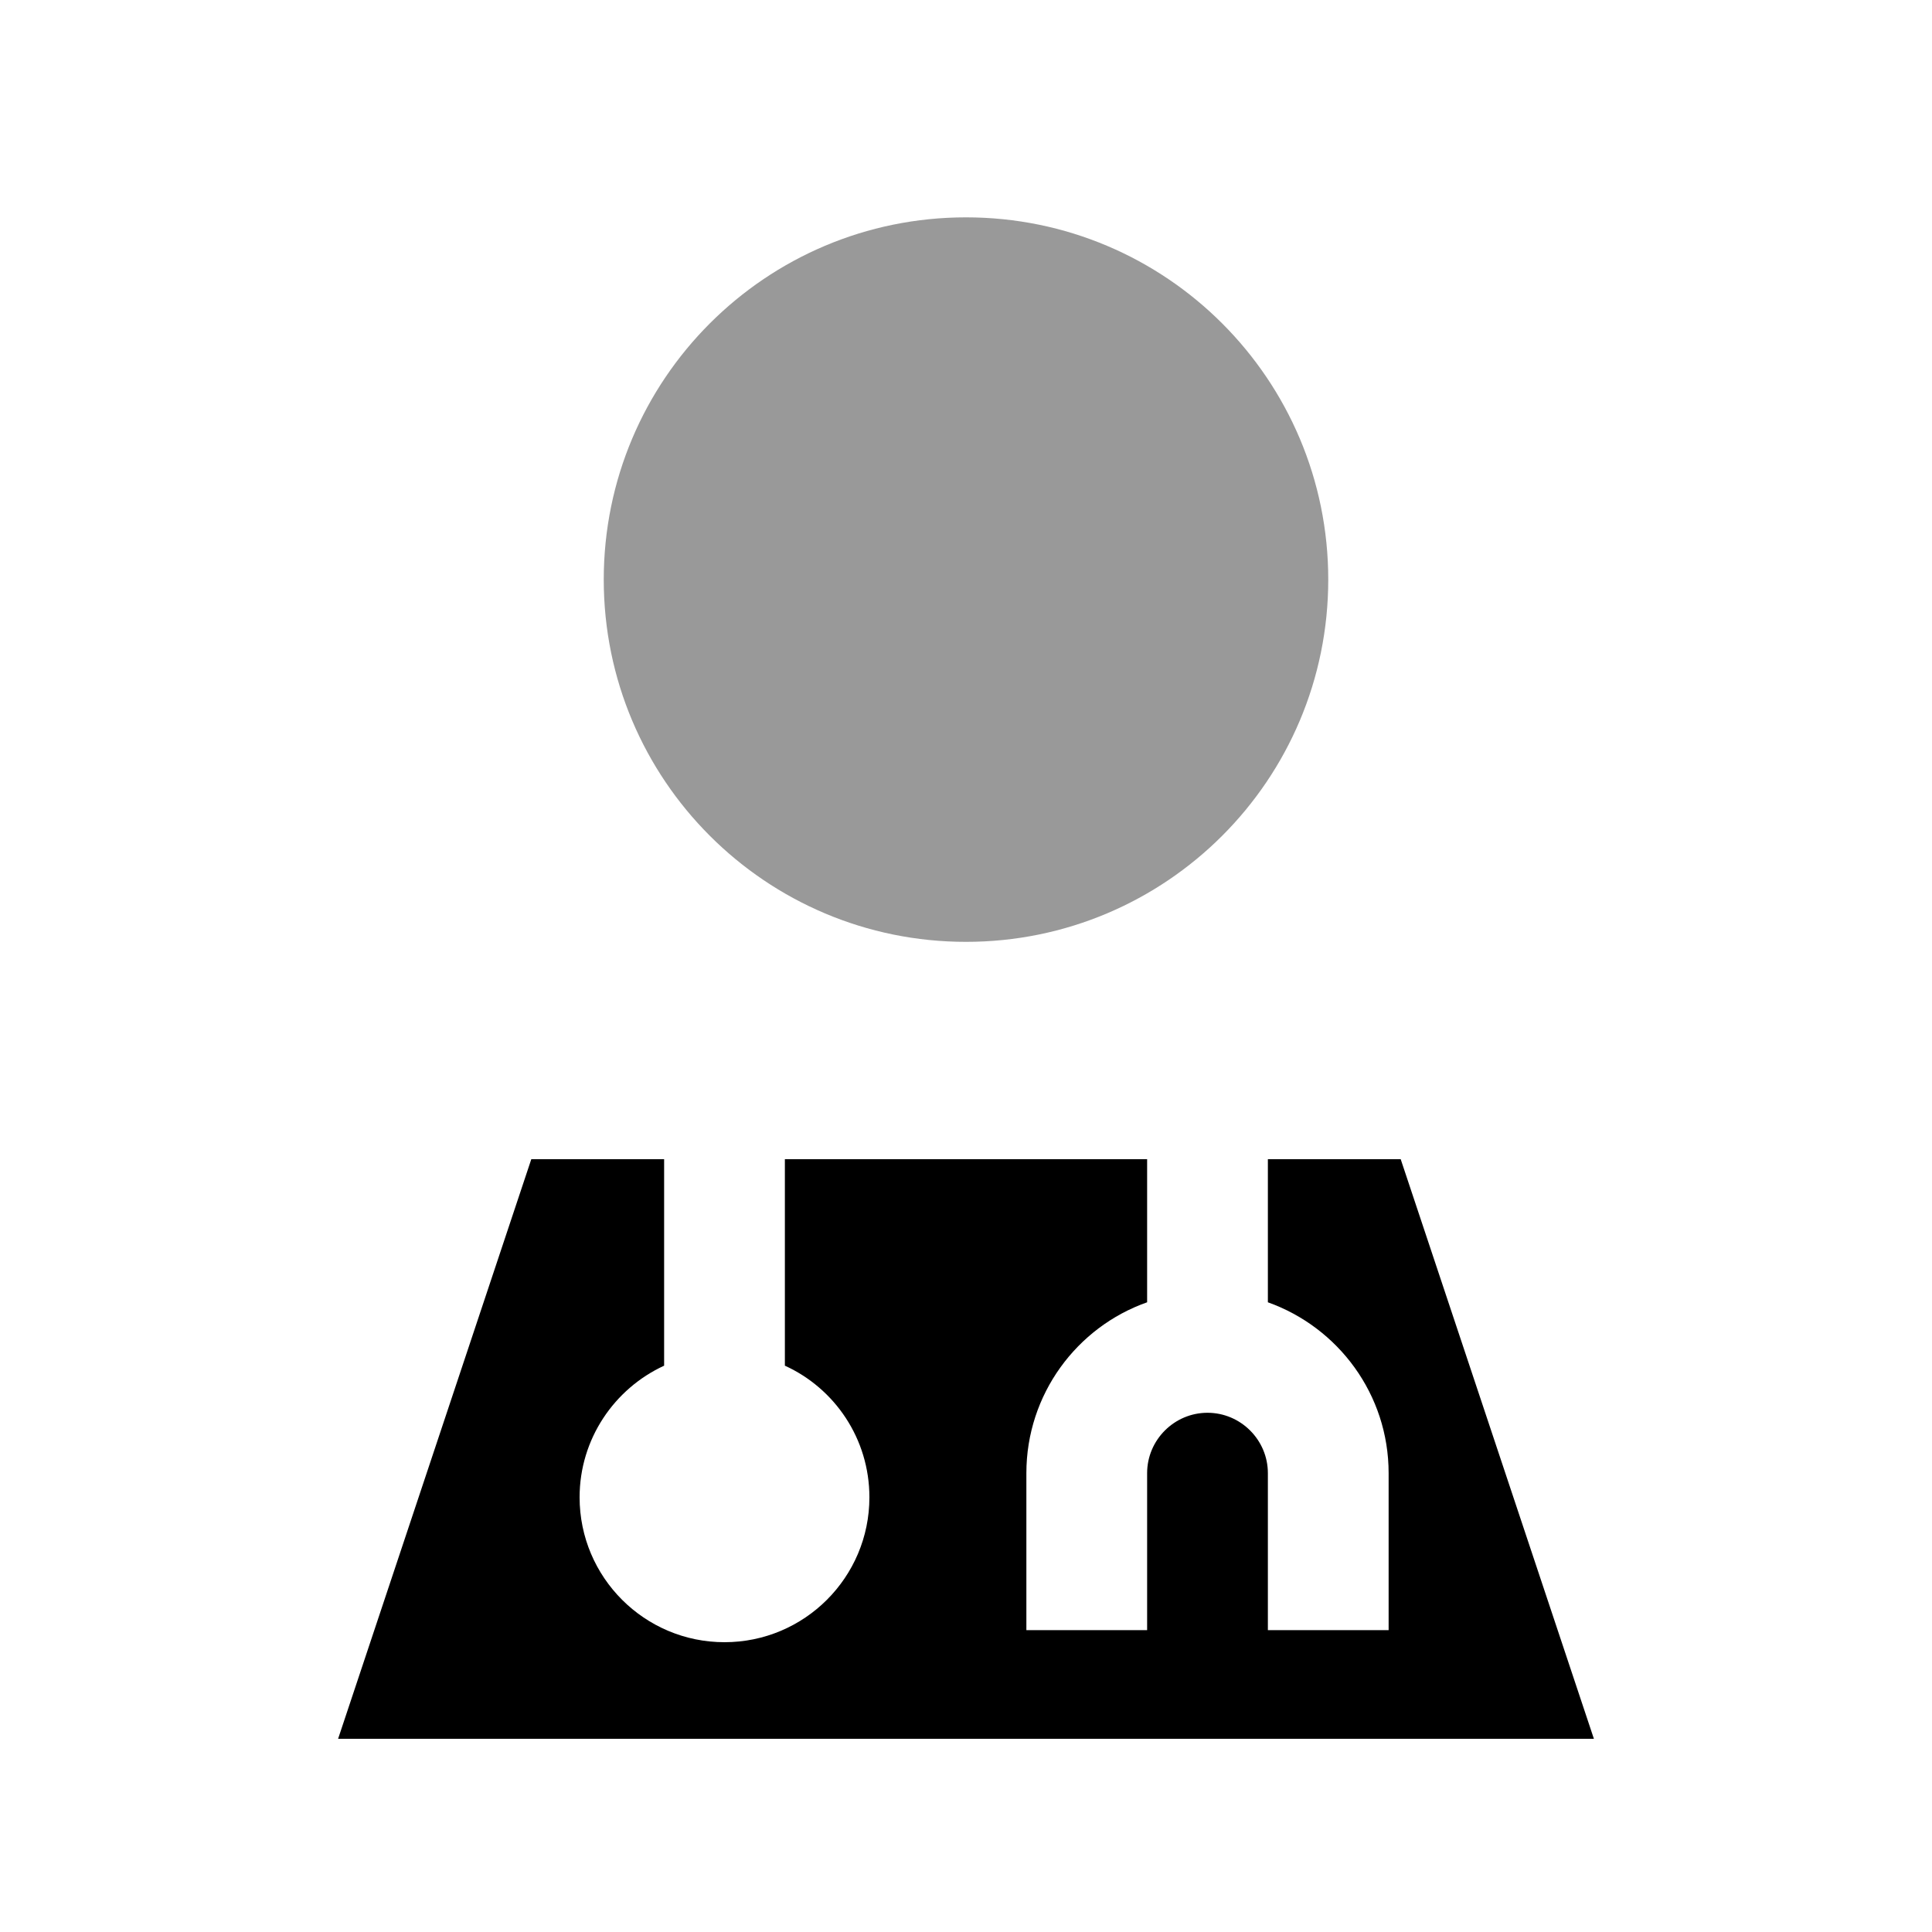
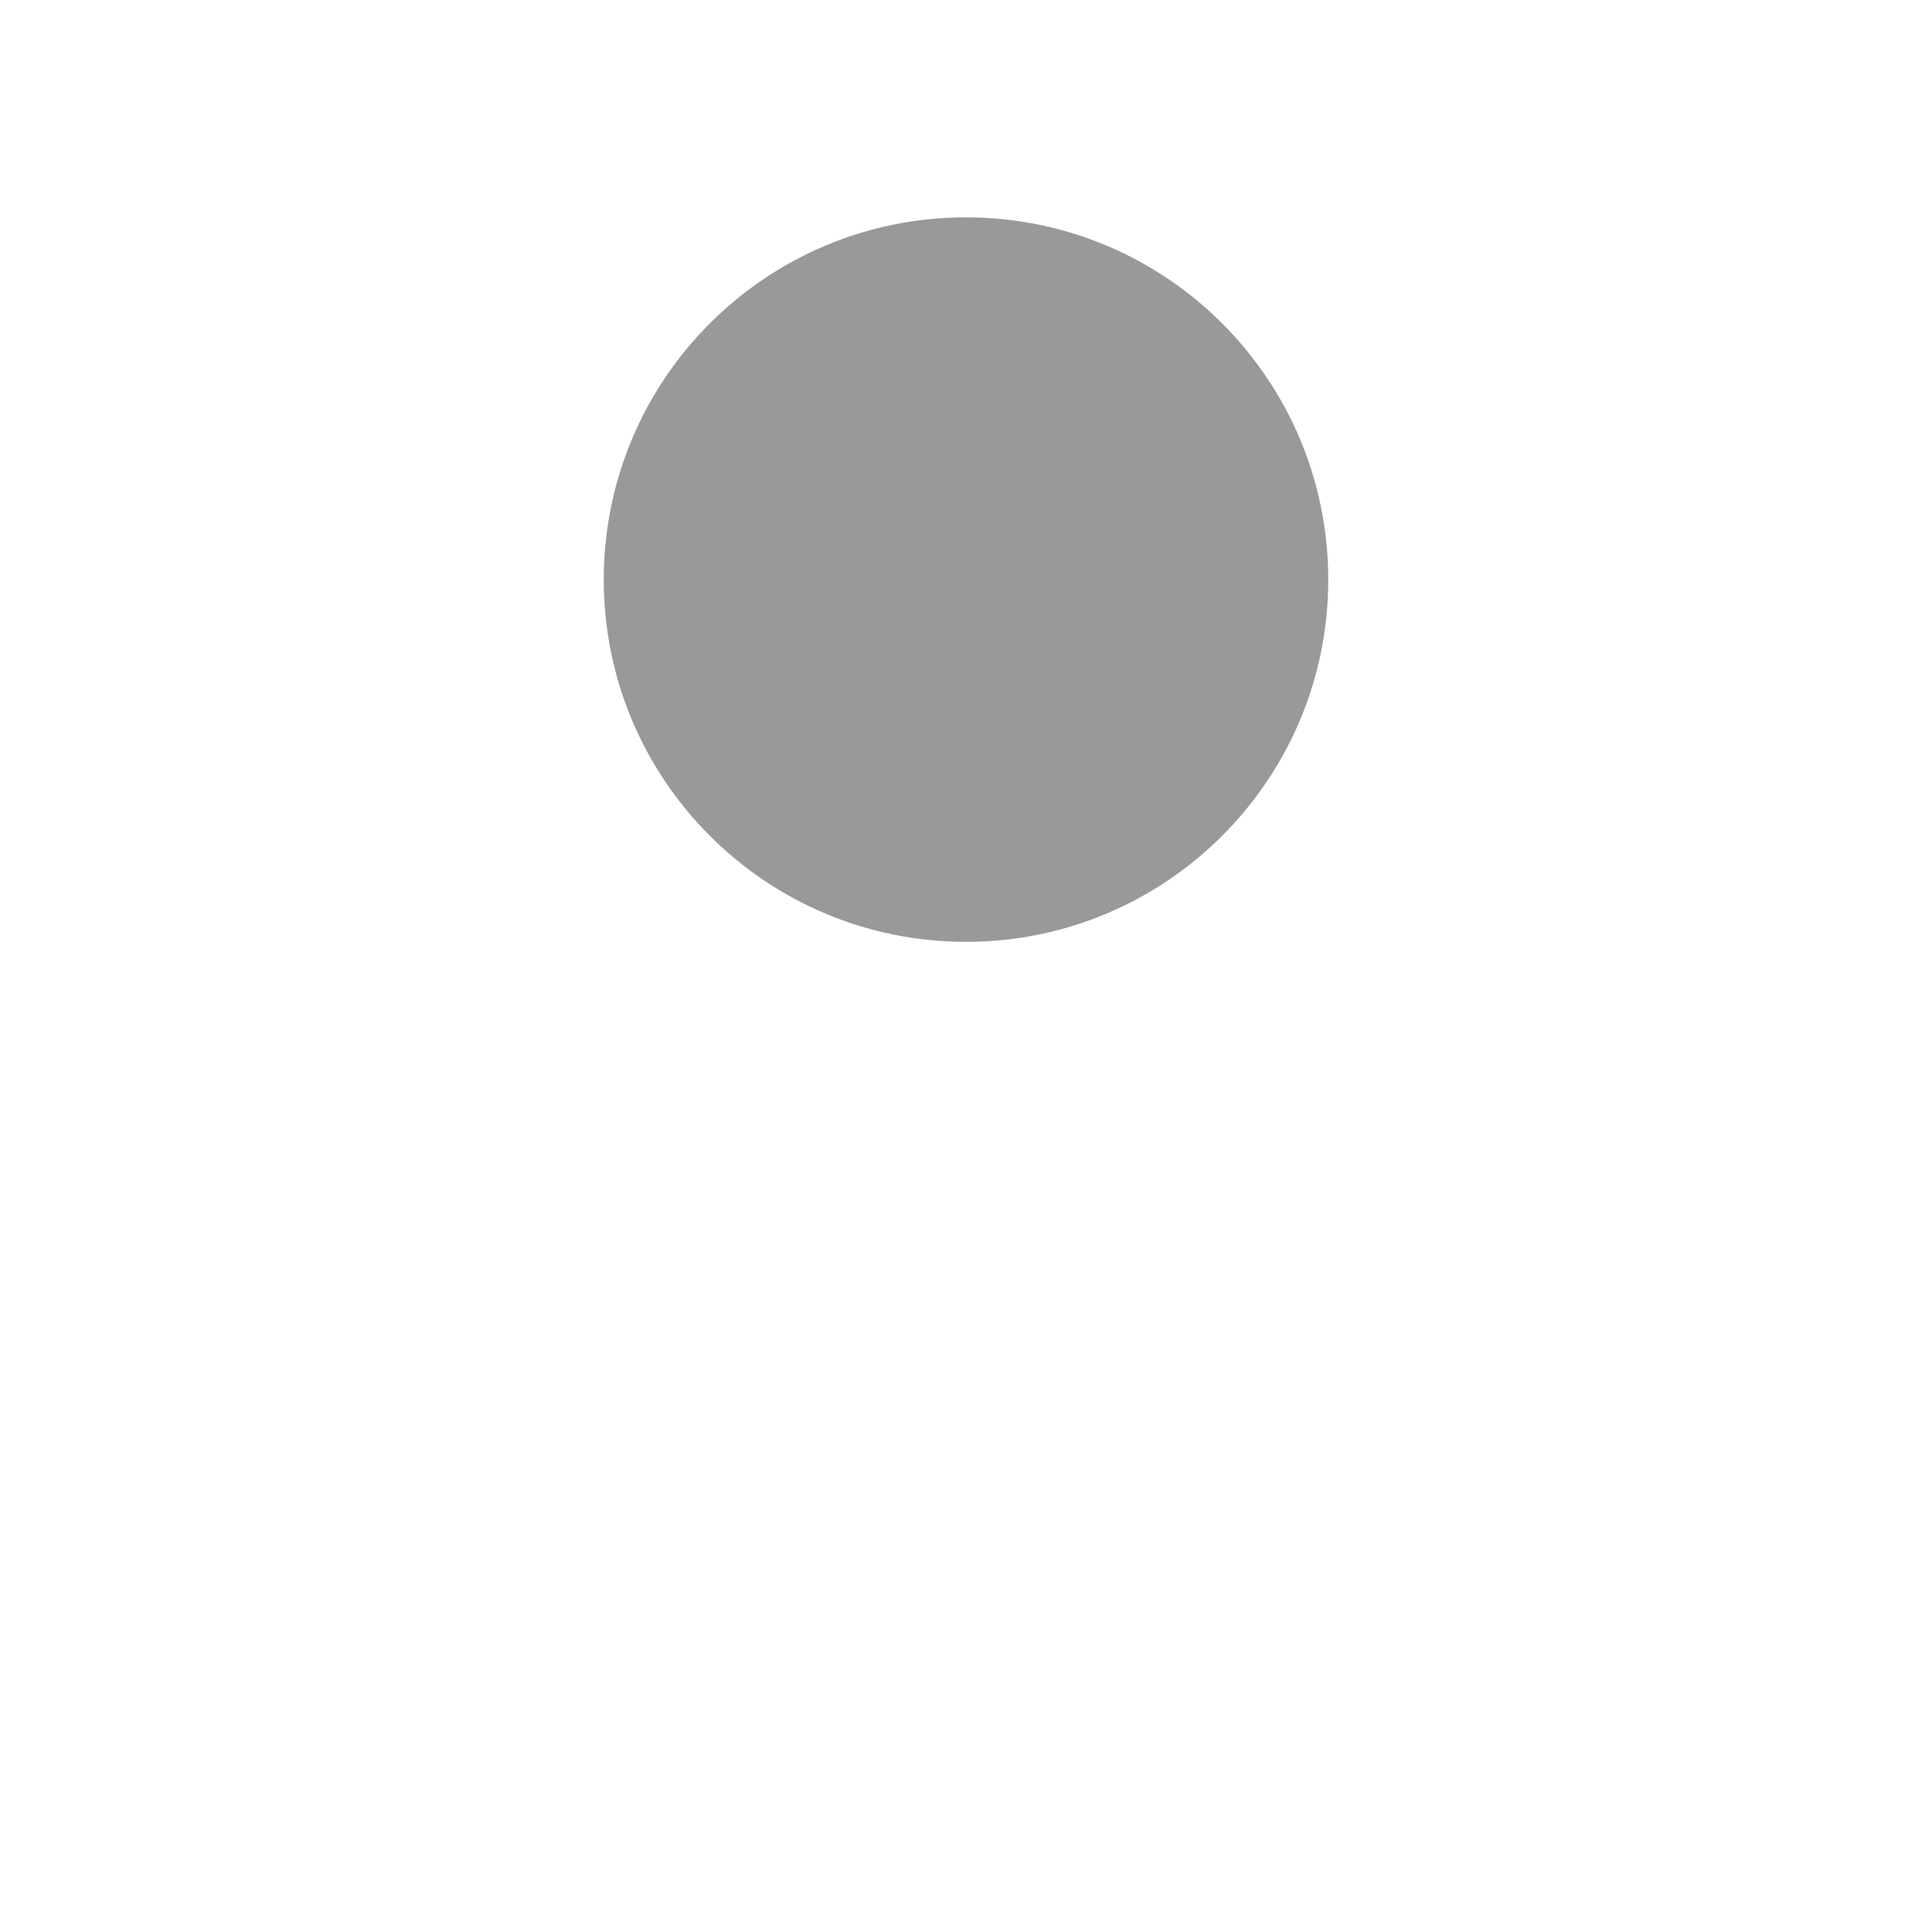
<svg xmlns="http://www.w3.org/2000/svg" viewBox="0 0 640 640">
-   <path opacity=".4" fill="currentColor" d="M440 192C440 258.3 386.3 312 320 312C253.7 312 200 258.3 200 192C200 125.7 253.7 72 320 72C386.3 72 440 125.7 440 192z" />
-   <path fill="currentColor" d="M260 384L380 384L380 431.4C356.7 439.6 340 461.9 340 488L340 540L380 540L380 488C380 477 389 468 400 468C411 468 420 477 420 488L420 540L460 540L460 488C460 461.9 443.3 439.7 420 431.4L420 384L464 384L528 576L112 576L176 384L220 384L220 452.4C203.5 460 192 476.7 192 496C192 522.5 213.5 544 240 544C266.5 544 288 522.5 288 496C288 476.6 276.5 459.9 260 452.4L260 384z" />
+   <path opacity=".4" fill="currentColor" d="M440 192C440 258.3 386.3 312 320 312C253.7 312 200 258.3 200 192C200 125.7 253.7 72 320 72C386.3 72 440 125.7 440 192" />
</svg>